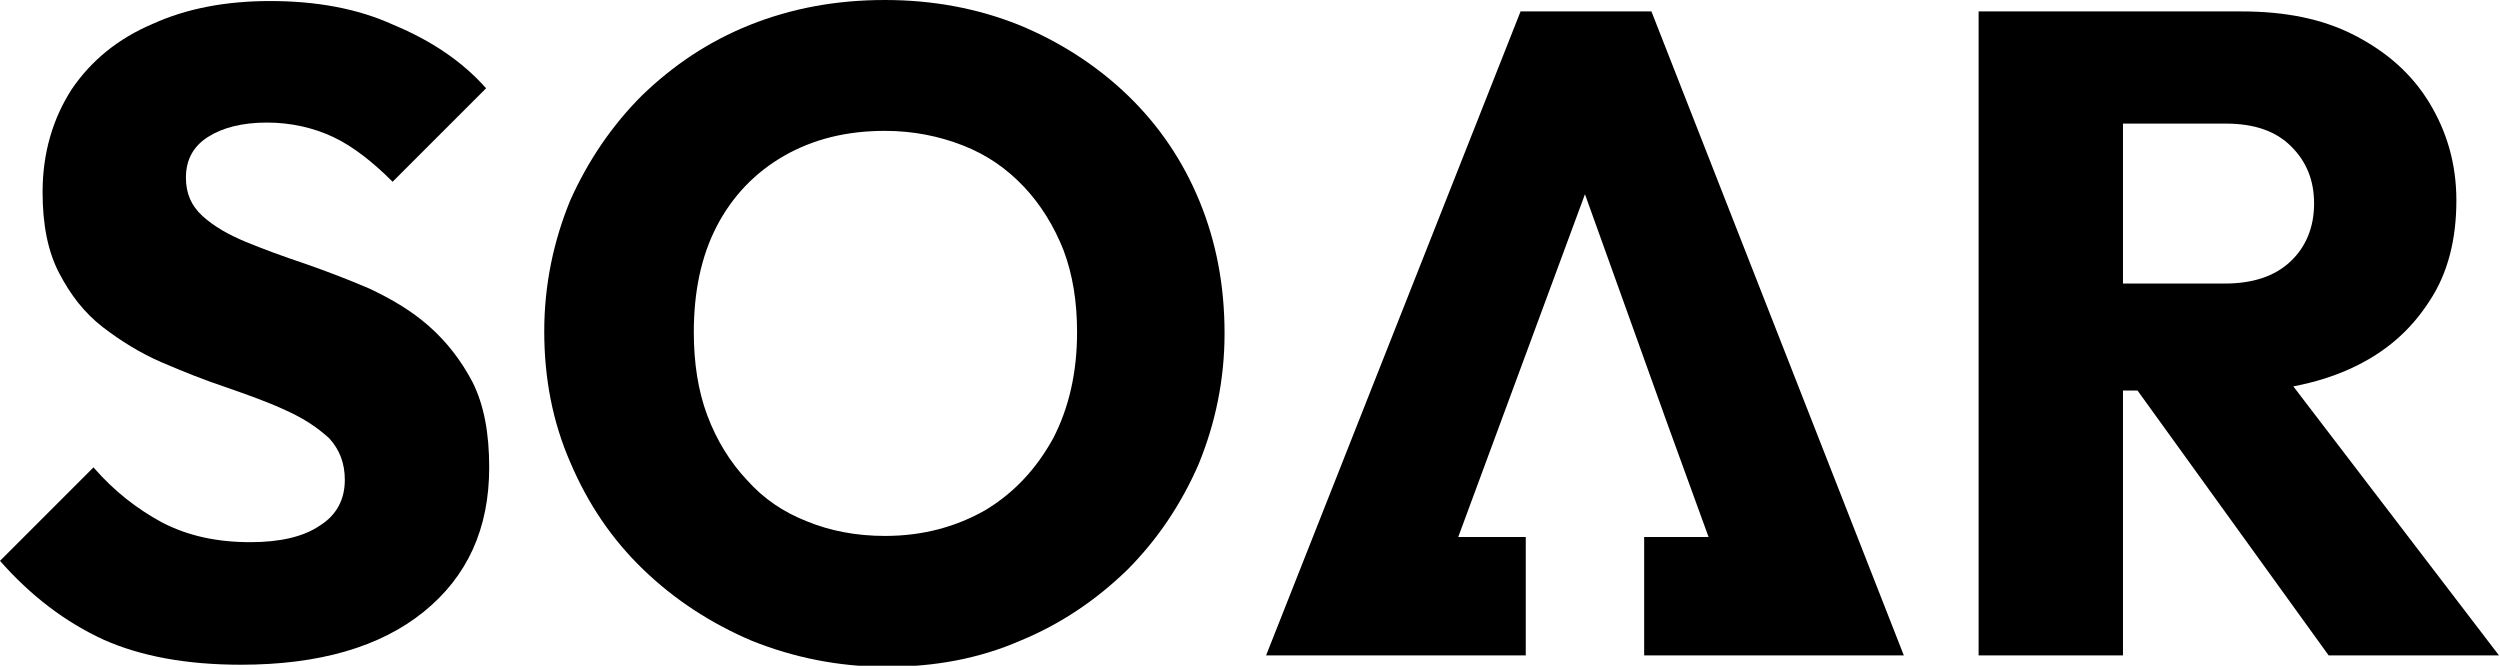
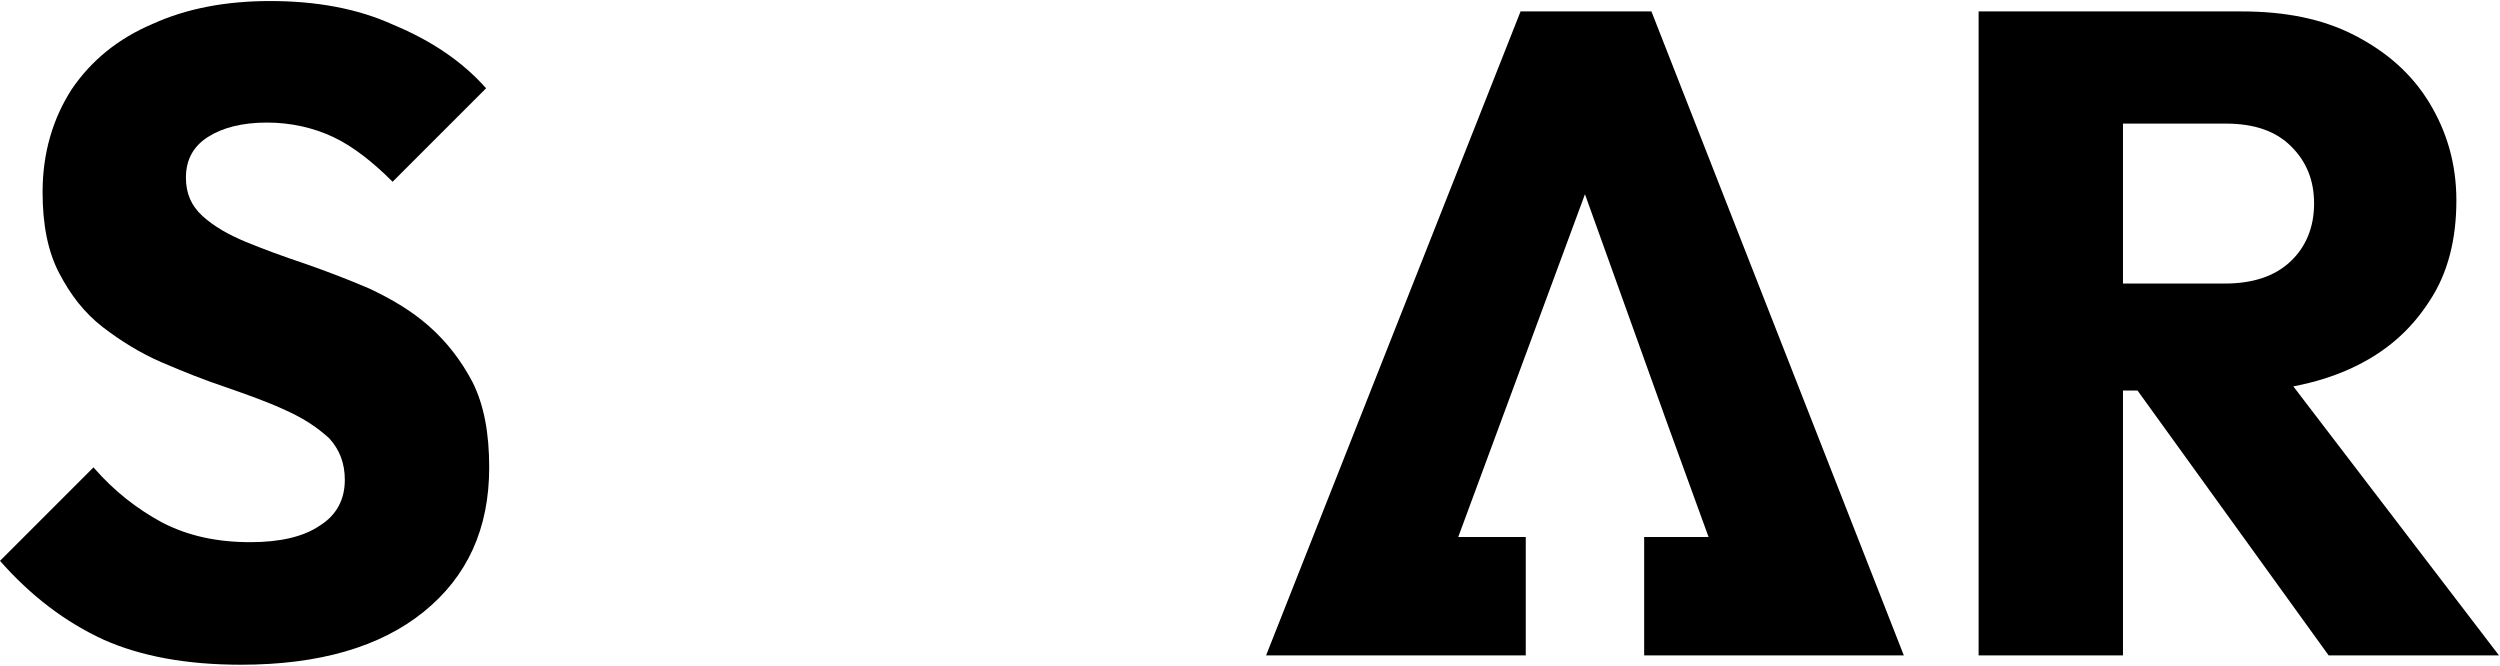
<svg xmlns="http://www.w3.org/2000/svg" xml:space="preserve" style="enable-background:new 0 0 240.7 64.1;" viewBox="0 0 240.7 64.1" y="0px" x="0px" id="Layer_1" version="1.1">
  <style type="text/css">
	.st0{clip-path:url(#SVGID_00000046302466985254445190000011105675597066444187_);}
	.st1{clip-path:url(#SVGID_00000071535291231484798450000013496497374334130308_);}
	.st2{clip-path:url(#SVGID_00000137092122320471312520000015251027859340113579_);}
	.st3{fill:#F0BF58;}
	.st4{fill:#5B5DA3;}
	.st5{fill:#9C1E32;}
	.st6{fill:#E0CCBF;}
	.st7{fill:#848484;}
	.st8{clip-path:url(#SVGID_00000157292050810505318200000004581009186313461383_);}
	.st9{clip-path:url(#SVGID_00000101789999333616011970000013080412231234961550_);}
	.st10{clip-path:url(#SVGID_00000133500039969634783840000009861036193779087006_);}
	.st11{clip-path:url(#SVGID_00000057856944632112030720000014479501620467480202_);}
	.st12{fill:#FFFFFF;}
	.st13{clip-path:url(#SVGID_00000101069419879724097820000004075503963525156763_);}
	.st14{clip-path:url(#SVGID_00000080177907601830831880000017166575665166333104_);}
	.st15{clip-path:url(#SVGID_00000030465730716240471940000007469570437433997241_);}
	.st16{clip-path:url(#SVGID_00000075154628480514162320000011936195457303489923_);}
	.st17{clip-path:url(#SVGID_00000118393916964291919620000015994663426680226208_);}
</style>
  <g>
    <path d="M41.3,31.4c-1.7-1.5-3.6-2.6-5.7-3.6c-2.1-0.9-4.2-1.7-6.2-2.4c-2.1-0.7-4-1.4-5.7-2.1c-1.7-0.7-3.1-1.5-4.2-2.5   c-1.1-1-1.6-2.2-1.6-3.7c0-1.7,0.7-3,2.1-3.9c1.4-0.9,3.3-1.4,5.7-1.4c2.3,0,4.5,0.5,6.4,1.4c1.9,0.9,3.8,2.4,5.7,4.3l9-9   c-2.3-2.6-5.3-4.6-8.9-6.1C34.4,0.8,30.4,0.1,26,0.1c-4.2,0-8,0.7-11.3,2.2c-3.3,1.4-5.9,3.5-7.8,6.3c-1.8,2.8-2.8,6.1-2.8,9.9   c0,3.1,0.5,5.7,1.6,7.8c1.1,2.1,2.4,3.8,4.2,5.2c1.7,1.3,3.6,2.5,5.7,3.4c2.1,0.9,4.1,1.7,6.2,2.4c2,0.7,4,1.4,5.7,2.2   c1.8,0.8,3.1,1.7,4.2,2.7c1,1.1,1.5,2.4,1.5,4c0,1.9-0.8,3.4-2.4,4.4c-1.6,1.1-3.9,1.6-6.7,1.6c-3.2,0-6-0.6-8.5-1.9   c-2.4-1.3-4.6-3-6.6-5.3l-9,9c3,3.4,6.3,5.9,10,7.6C13.6,63.2,18,64,23.2,64c7.5,0,13.4-1.7,17.6-5.1c4.2-3.4,6.3-8,6.3-13.9   c0-3.3-0.5-6-1.6-8.2C44.4,34.7,43,32.9,41.3,31.4z" />
-     <path d="M61.9,54.8c3,2.9,6.5,5.2,10.5,6.9c4,1.6,8.3,2.5,13,2.5c4.6,0,8.9-0.8,12.8-2.5c3.9-1.6,7.3-3.9,10.3-6.8   c2.9-2.9,5.2-6.3,6.9-10.2c1.6-3.9,2.5-8.1,2.5-12.6c0-4.6-0.8-8.8-2.4-12.7c-1.6-3.9-3.9-7.3-6.9-10.2S102,4,98.1,2.4   C94.1,0.8,89.8,0,85.2,0c-4.7,0-9,0.8-13,2.4c-4,1.6-7.4,3.9-10.4,6.8c-2.9,2.9-5.2,6.3-6.9,10.1c-1.6,3.9-2.5,8.1-2.5,12.6   c0,4.5,0.8,8.7,2.5,12.6C56.6,48.5,58.9,51.9,61.9,54.8z M69,21.8c1.5-2.9,3.7-5.2,6.5-6.8c2.8-1.6,6-2.4,9.7-2.4   c2.7,0,5.2,0.5,7.5,1.4c2.3,0.9,4.2,2.2,5.9,4c1.6,1.7,2.9,3.8,3.8,6.1c0.9,2.4,1.3,5,1.3,7.9c0,3.9-0.8,7.3-2.3,10.2   c-1.6,2.9-3.7,5.2-6.5,6.9c-2.8,1.6-6,2.5-9.7,2.5c-2.8,0-5.3-0.5-7.5-1.4c-2.3-0.9-4.2-2.2-5.8-4c-1.6-1.7-2.9-3.8-3.8-6.2   c-0.9-2.4-1.3-5.1-1.3-8C66.8,28.1,67.5,24.7,69,21.8z" />
    <path d="M204.4,37.6h1.4l18.4,25.5h16.4l-19.8-25.9c2.1-0.4,4-1,5.7-1.8c3.2-1.5,5.6-3.6,7.4-6.4c1.8-2.7,2.6-6,2.6-9.7   c0-3.5-0.9-6.6-2.6-9.4c-1.7-2.8-4.1-4.9-7.2-6.5c-3.1-1.6-6.7-2.3-10.9-2.3h-11.5h-3.2h-10.6v62h13.9V37.6z M214.3,11.9   c2.7,0,4.8,0.7,6.3,2.2c1.5,1.5,2.2,3.3,2.2,5.5c0,2.3-0.8,4.2-2.3,5.6c-1.5,1.4-3.6,2.1-6.3,2.1h-9.8V11.9H214.3z" />
    <polygon points="159,1.1 146.4,1.1 121.9,63.1 126.6,63.1 136.2,63.1 146.9,63.1 146.9,51.7 140.4,51.7 152.6,18.7 160.5,40.7    164.5,51.7 158.3,51.7 158.3,63.1 168.6,63.1 178.5,63.1 183.3,63.1" />
  </g>
</svg>